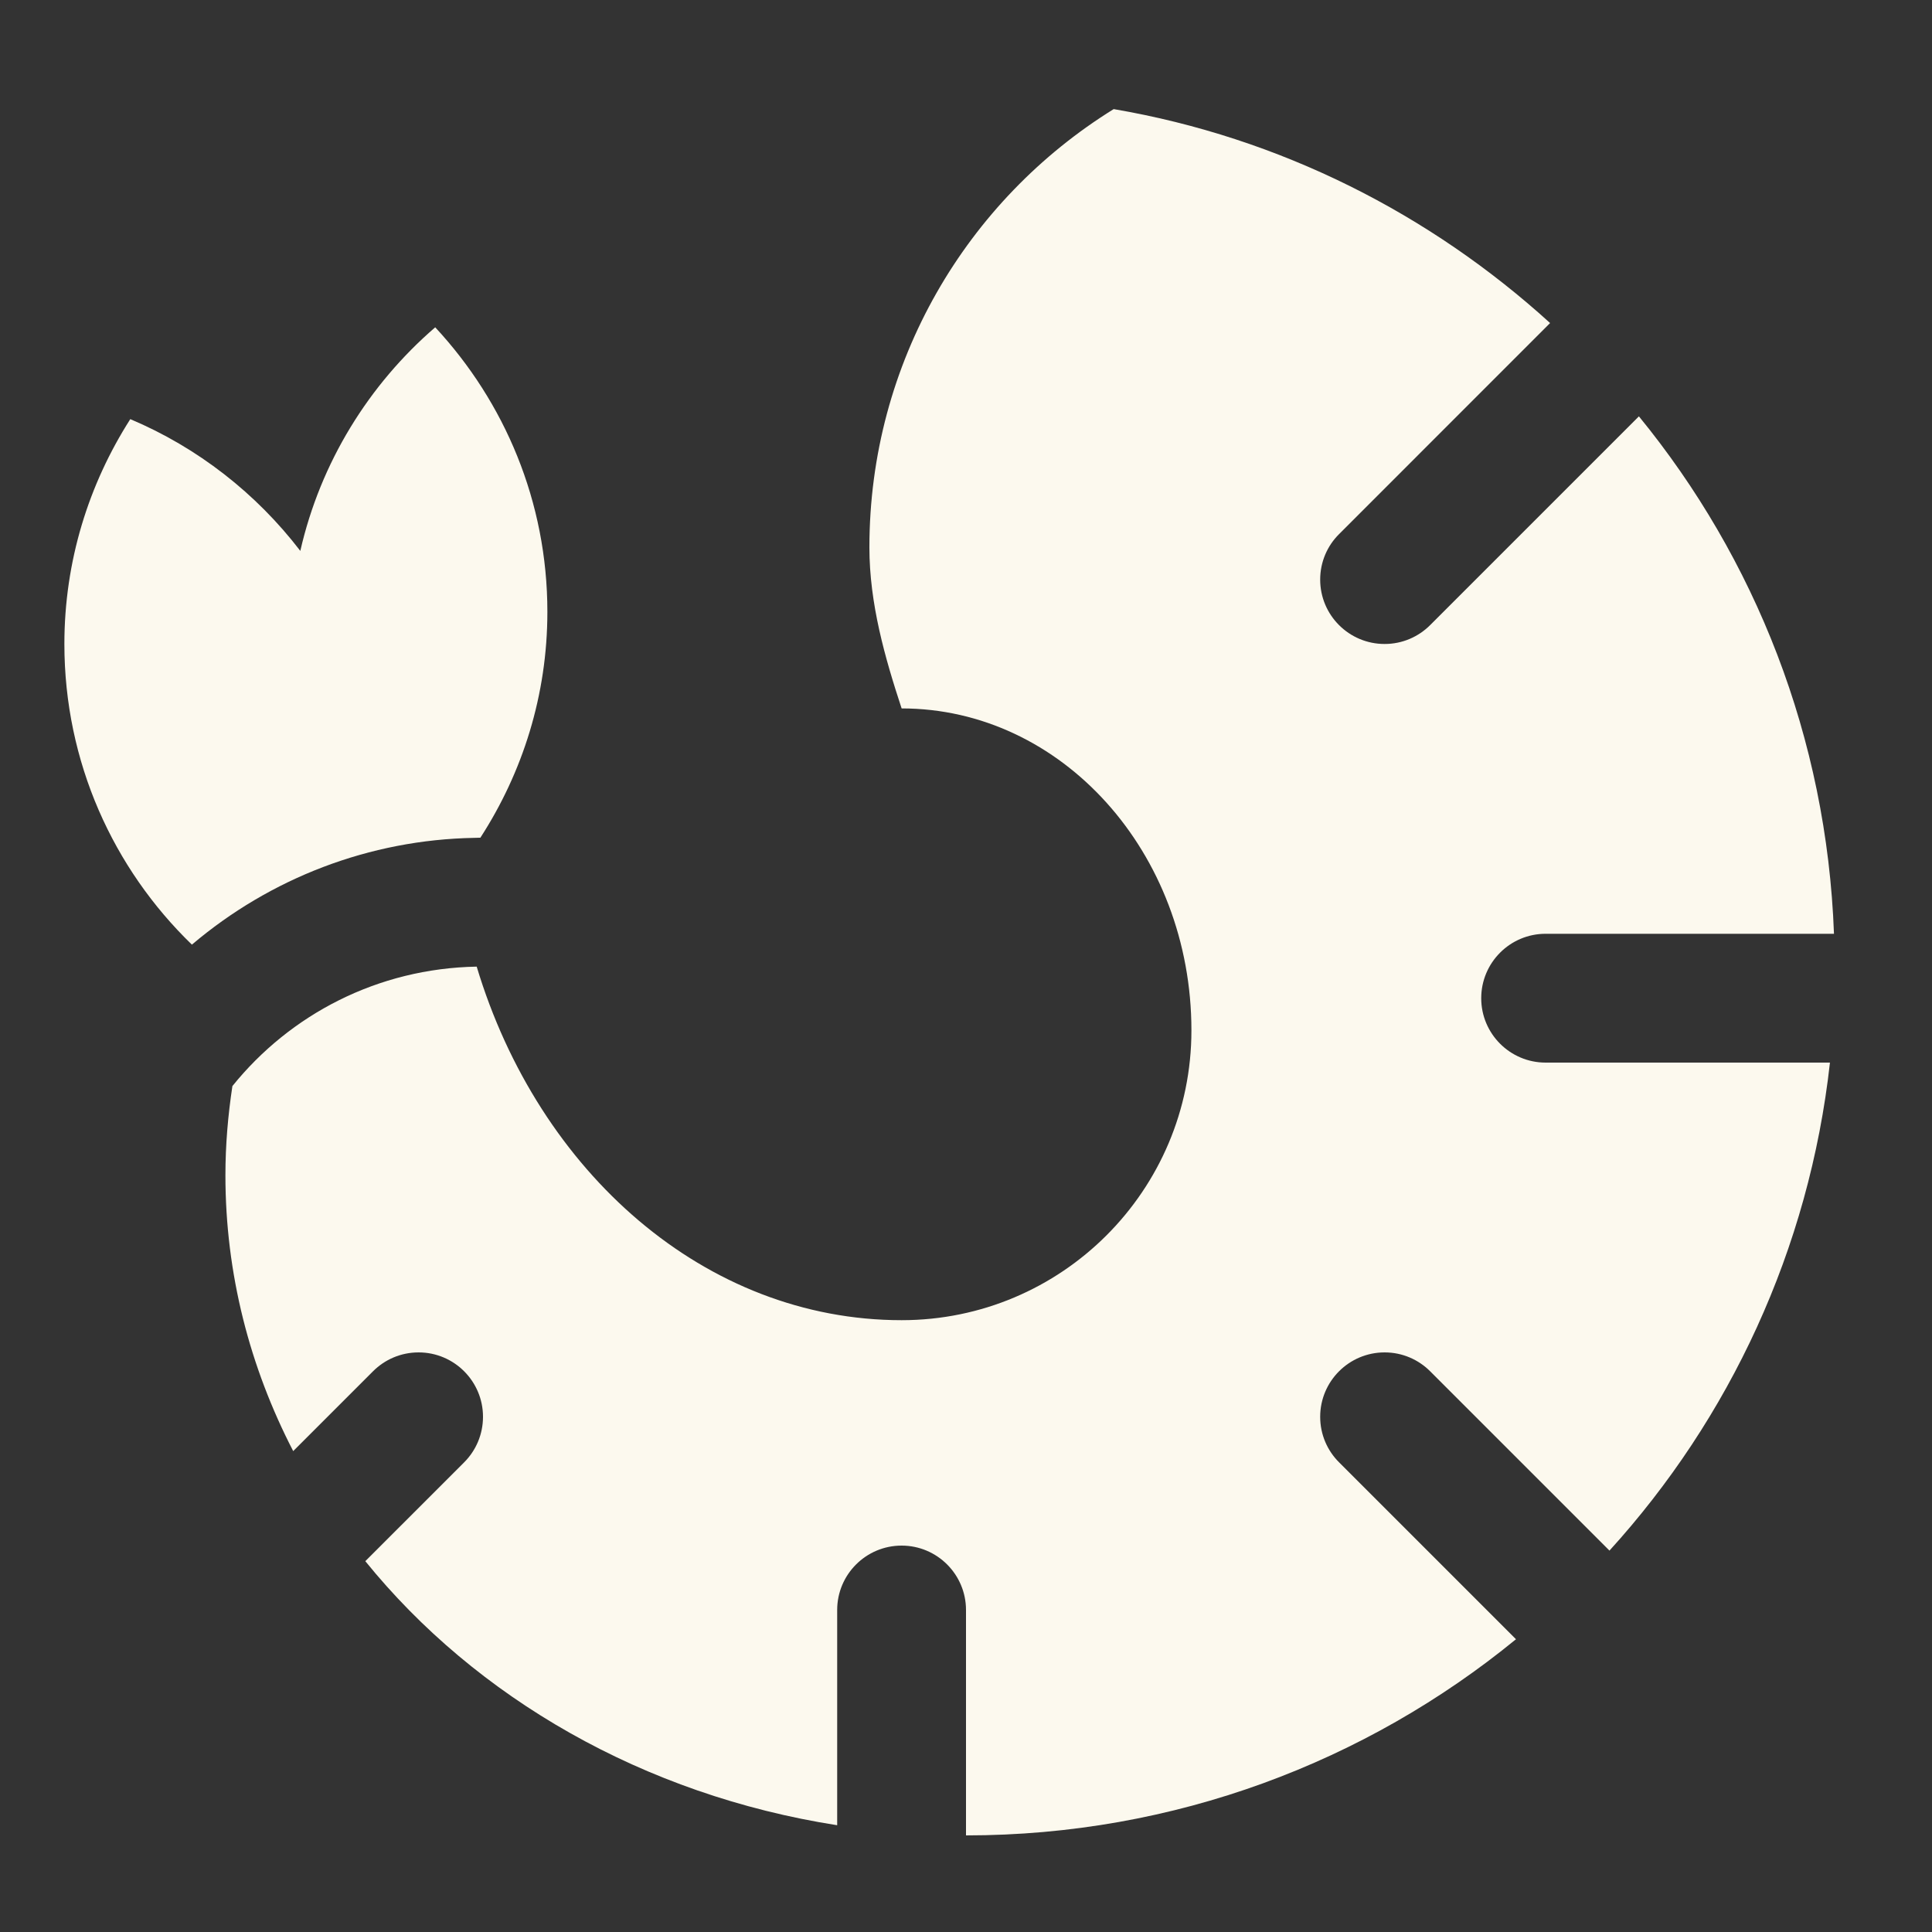
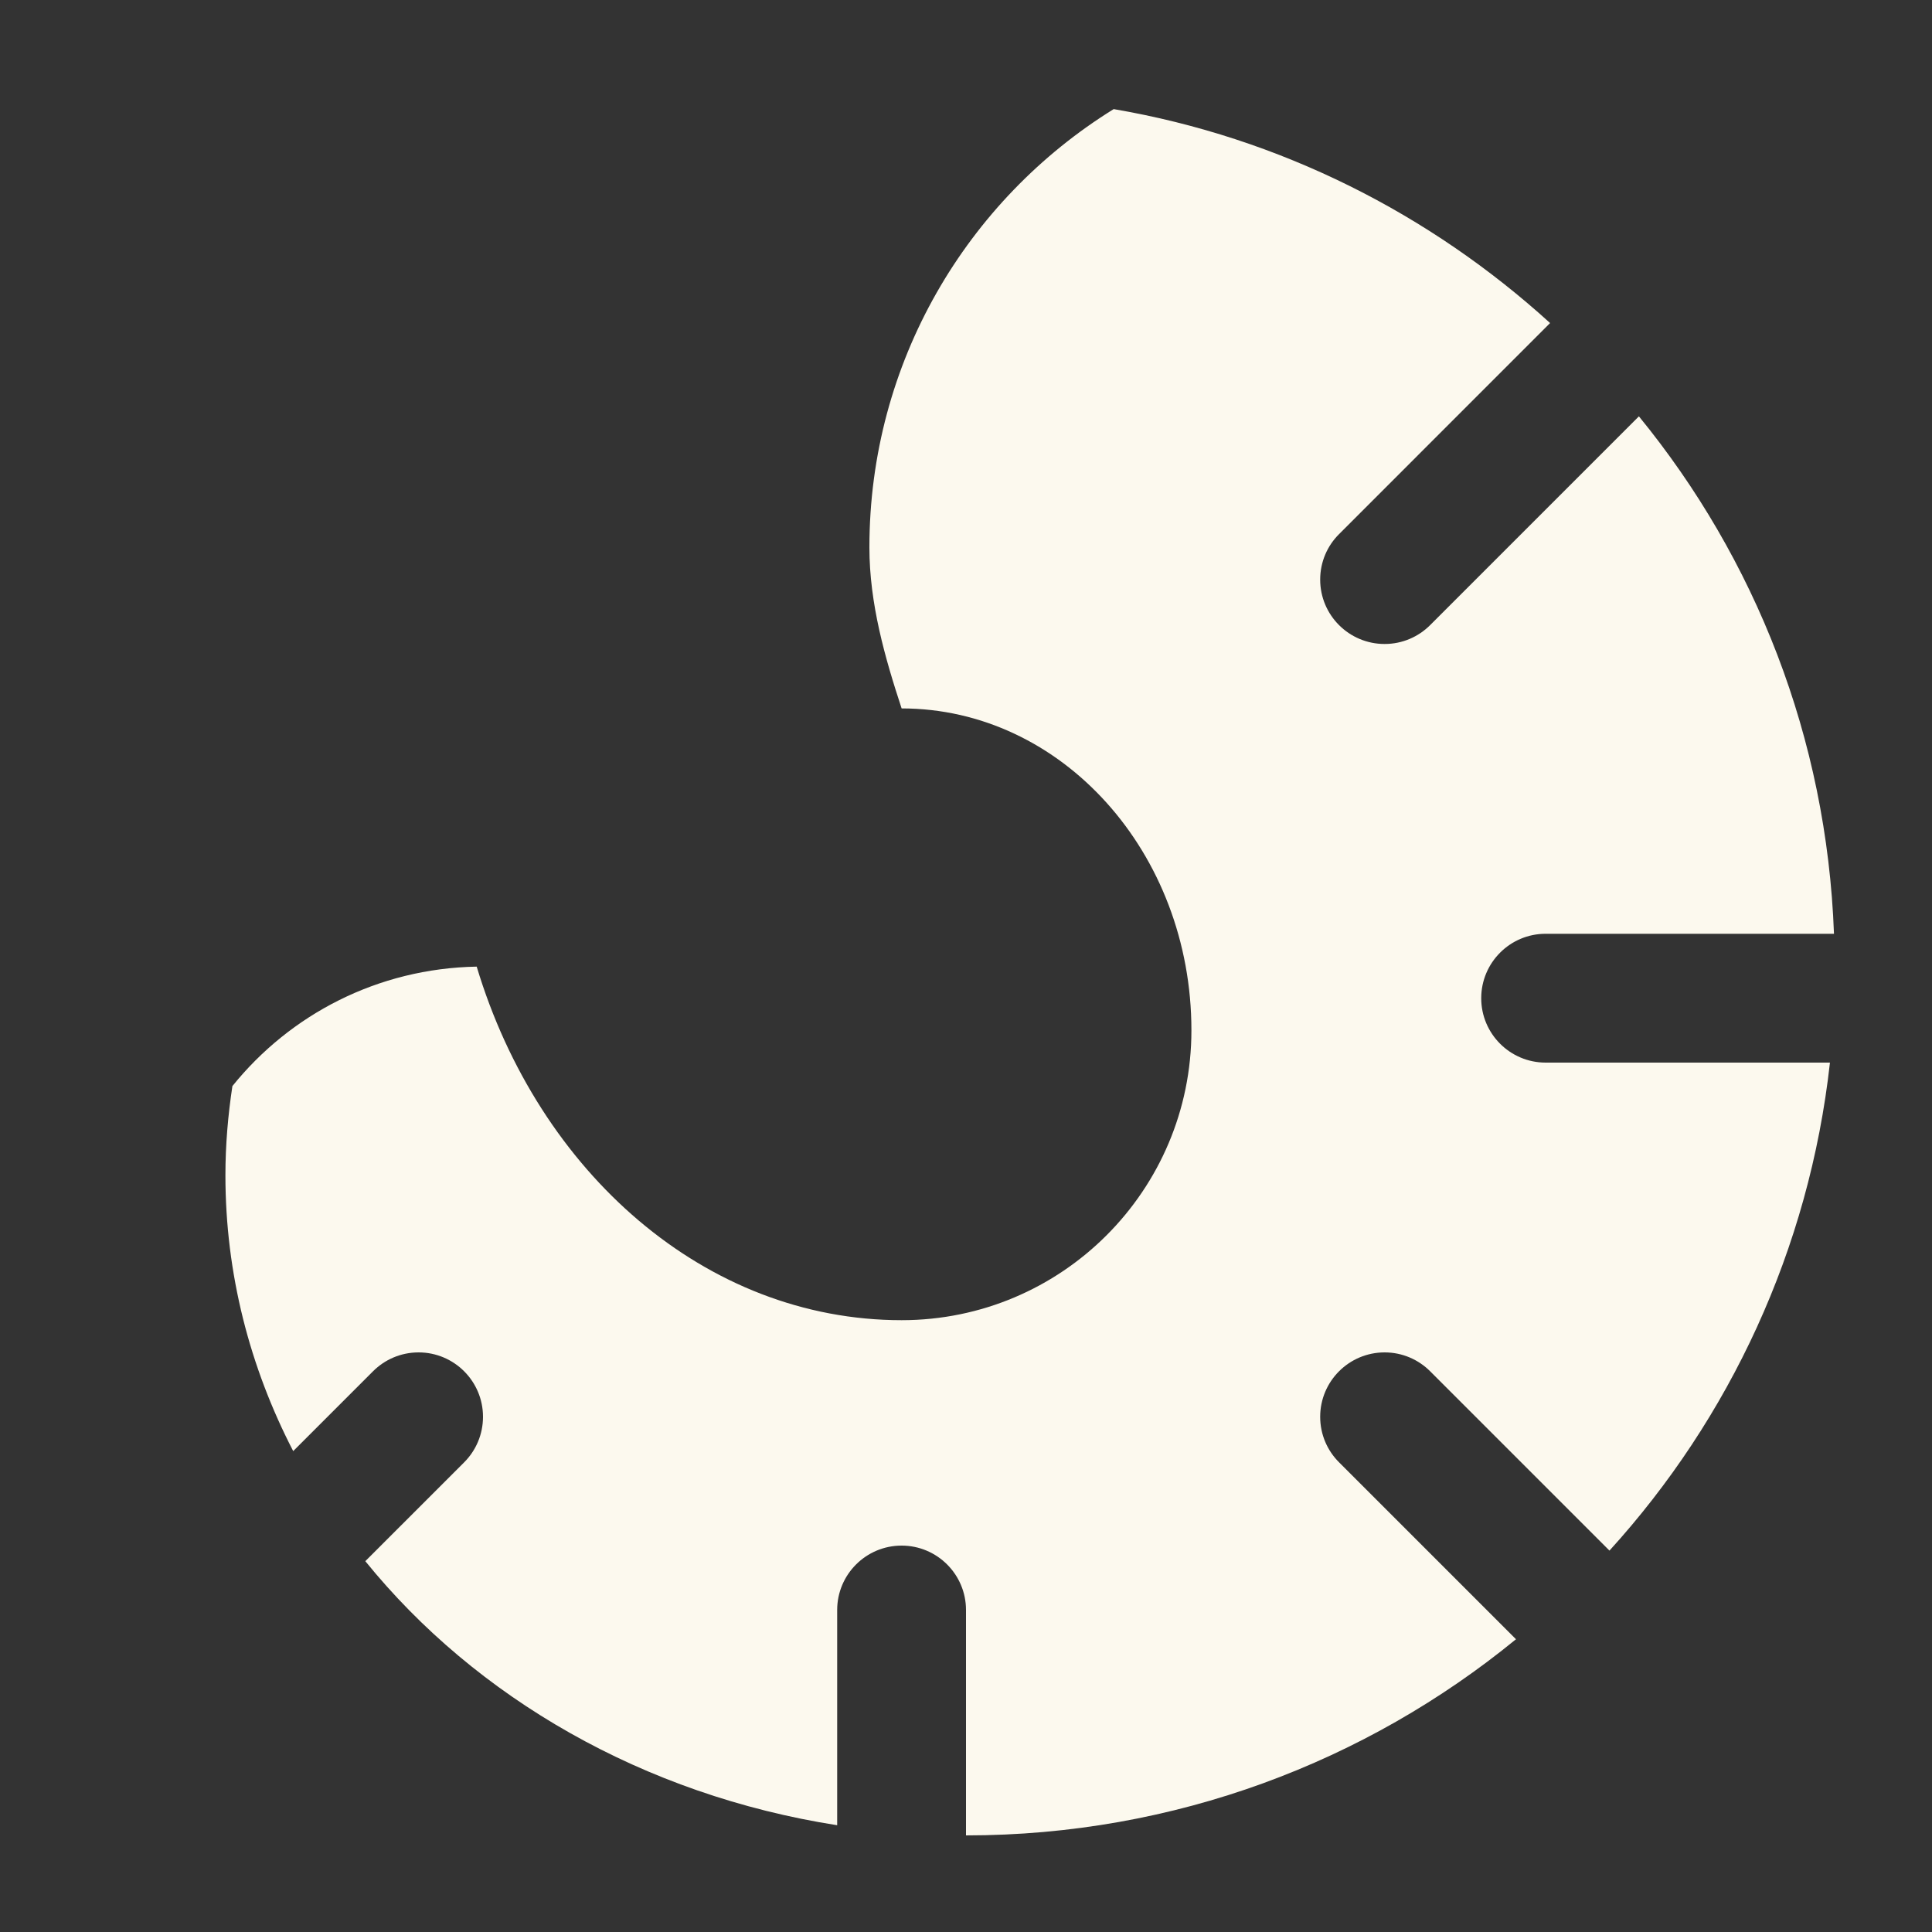
<svg xmlns="http://www.w3.org/2000/svg" width="34" height="34" viewBox="0 0 34 34" fill="none">
  <rect x="0" y="0" width="34" height="34" fill="#333333" stroke="none" />
-   <path d="M8.346 14.745L8.454 14.742C9.196 13.595 9.633 12.234 9.633 10.767C9.633 8.83 8.88 7.074 7.659 5.76C6.49 6.769 5.64 8.138 5.285 9.695C4.51 8.684 3.482 7.878 2.293 7.376C1.562 8.52 1.133 9.875 1.133 11.333C1.133 13.411 1.994 15.286 3.377 16.624C4.757 15.454 6.501 14.778 8.346 14.745Z" fill="#FCF9EE" />
  <path d="M26.679 28.848L23.566 25.735C23.36 25.53 23.233 25.247 23.233 24.933C23.233 24.308 23.741 23.8 24.367 23.8C24.68 23.8 24.963 23.927 25.168 24.132L28.324 27.288C30.436 24.965 31.839 21.989 32.204 18.7H27.2C26.575 18.7 26.067 18.192 26.067 17.567C26.067 16.941 26.575 16.433 27.2 16.433H32.275C32.148 12.982 30.887 9.827 28.842 7.327L25.168 11.001C24.963 11.206 24.68 11.333 24.367 11.333C23.741 11.333 23.233 10.826 23.233 10.2C23.233 9.887 23.36 9.603 23.566 9.399L27.279 5.685C25.17 3.767 22.532 2.421 19.599 1.92C17.019 3.518 15.3 6.375 15.3 9.633C15.3 10.623 15.574 11.576 15.867 12.467C18.684 12.467 20.967 15.004 20.967 18.133C20.967 20.95 18.684 23.233 15.867 23.233C12.416 23.233 9.48 20.637 8.389 17.011C6.648 17.043 5.108 17.851 4.09 19.113C4.012 19.627 3.967 20.151 3.967 20.683C3.967 22.417 4.396 24.06 5.16 25.537L6.565 24.132C6.77 23.927 7.053 23.8 7.367 23.8C7.992 23.8 8.5 24.308 8.5 24.933C8.5 25.247 8.373 25.53 8.168 25.735L6.429 27.474C8.375 29.877 11.326 31.588 14.733 32.121V28.333C14.733 27.708 15.241 27.2 15.867 27.2C16.492 27.2 17 27.708 17 28.333V32.3C20.673 32.3 24.042 31.005 26.679 28.848Z" fill="#FCF9EE" />
</svg>